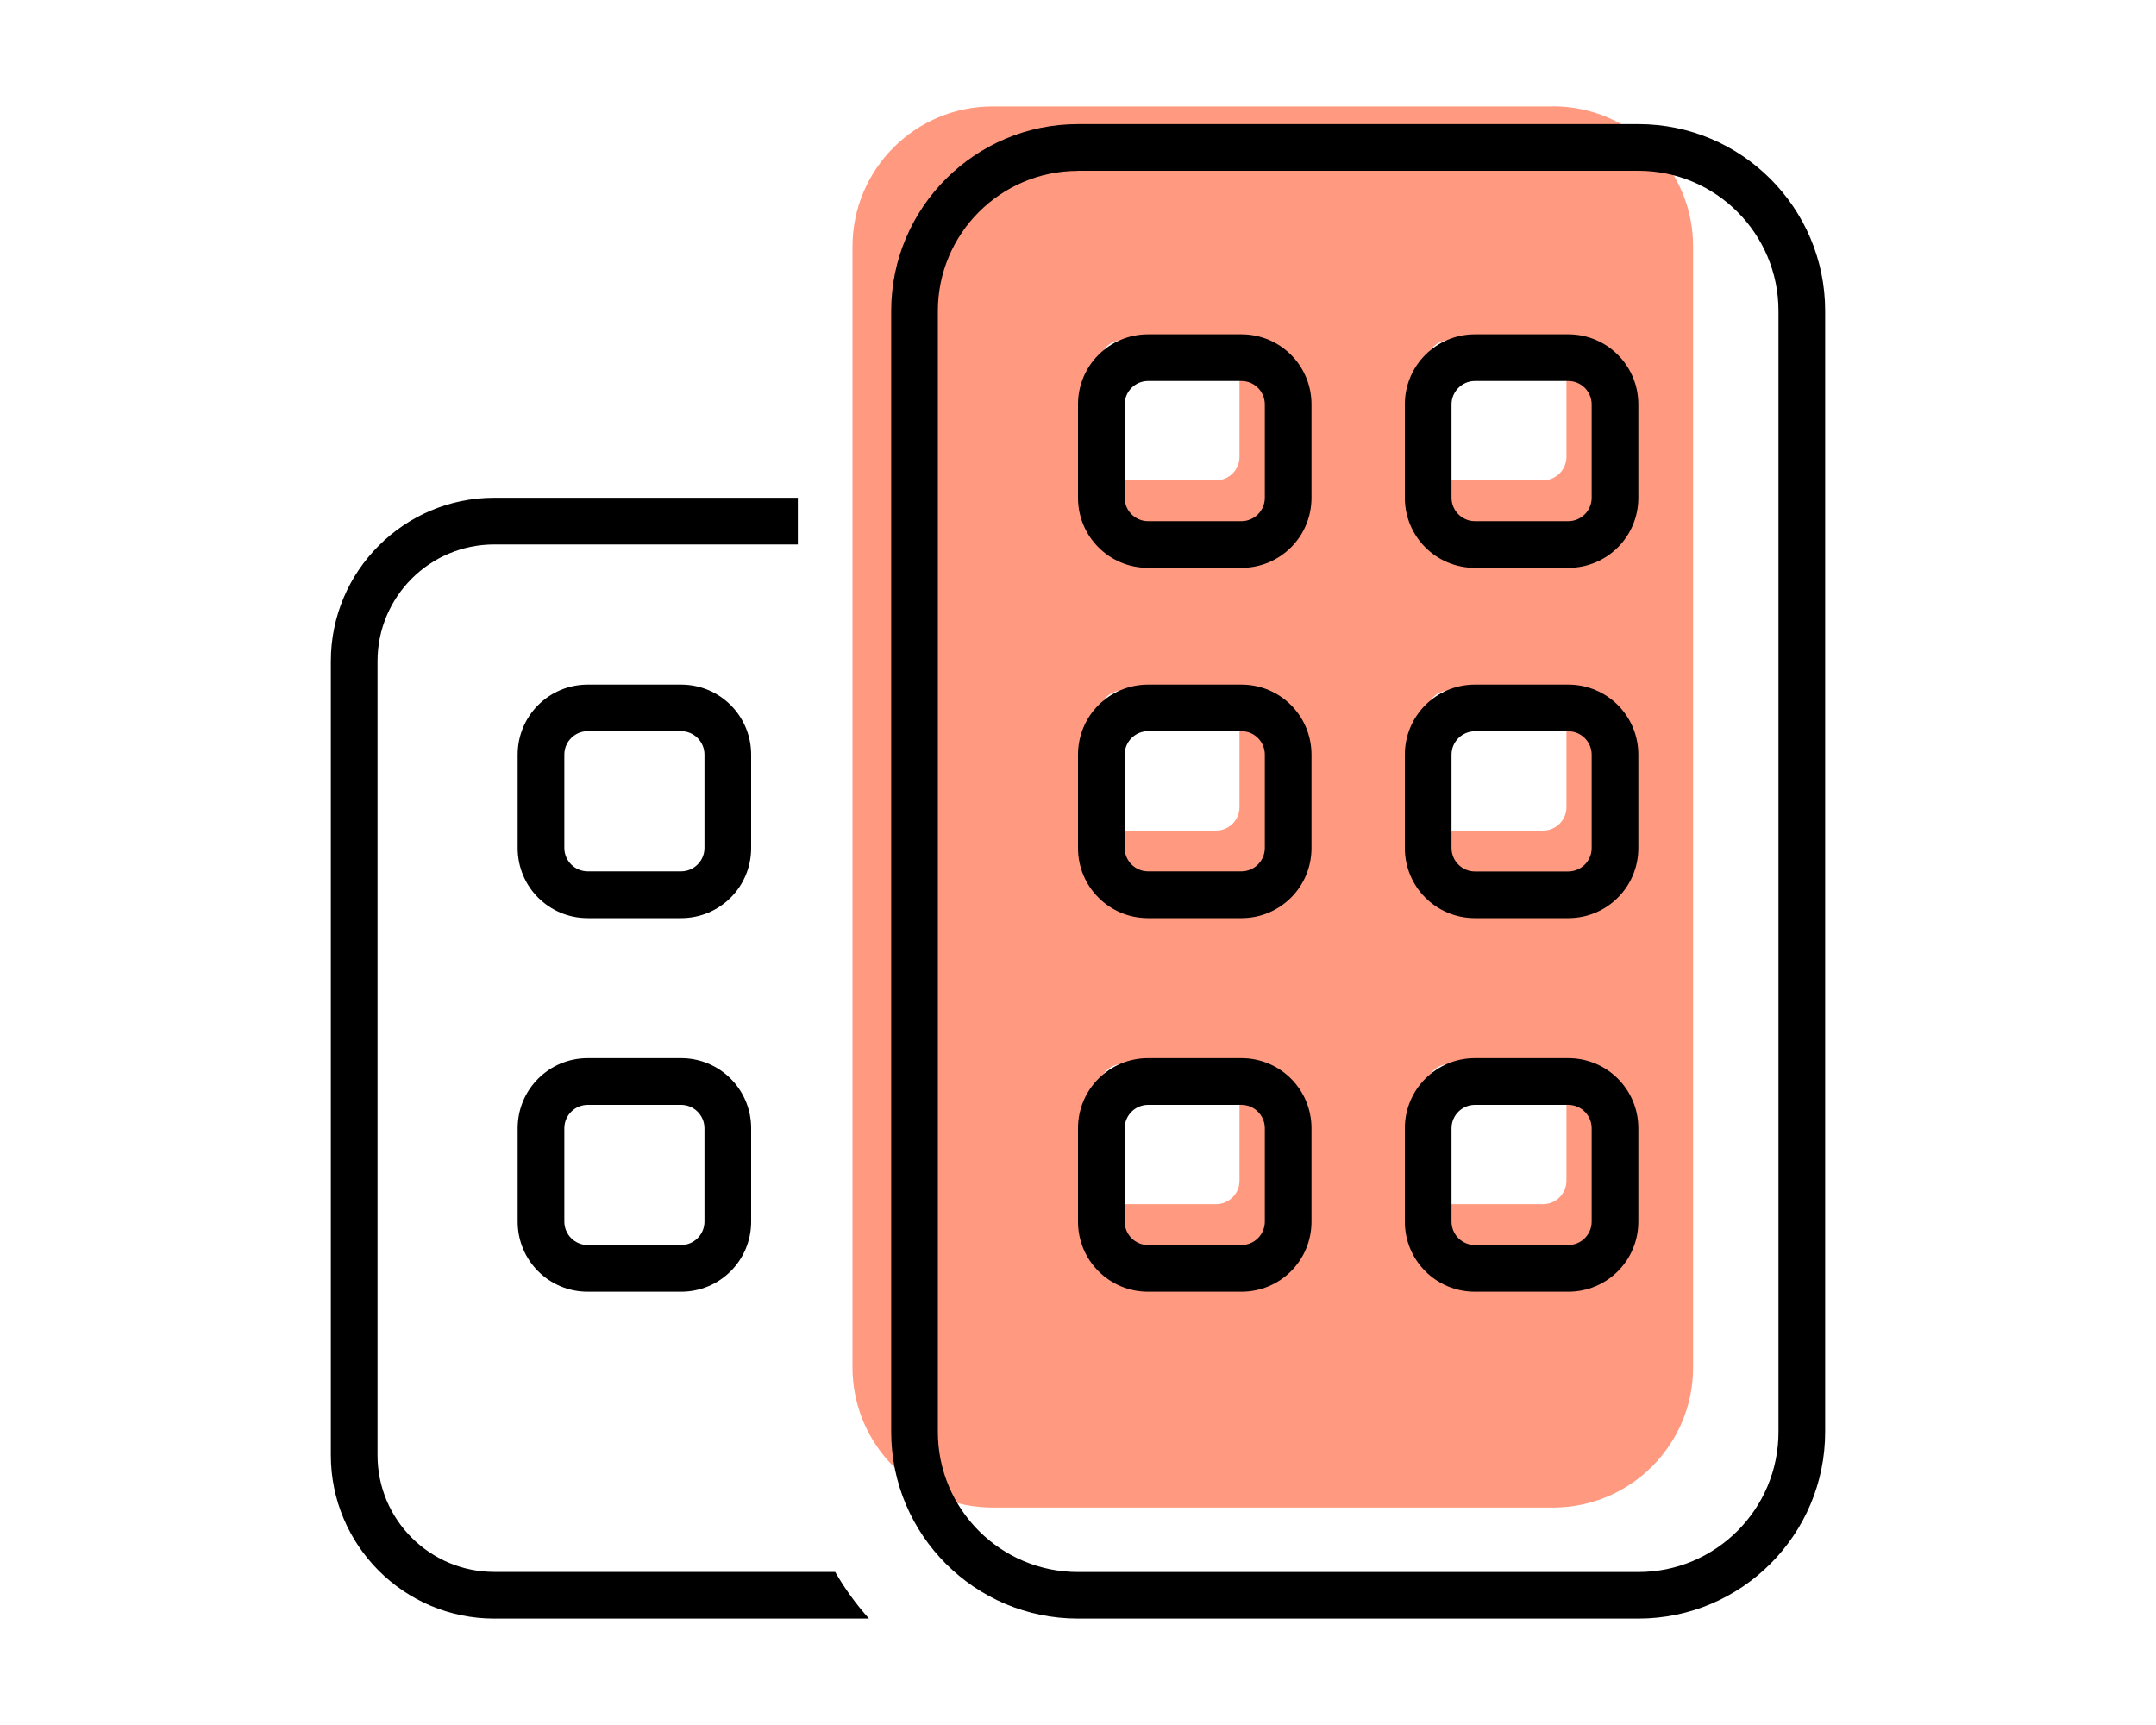
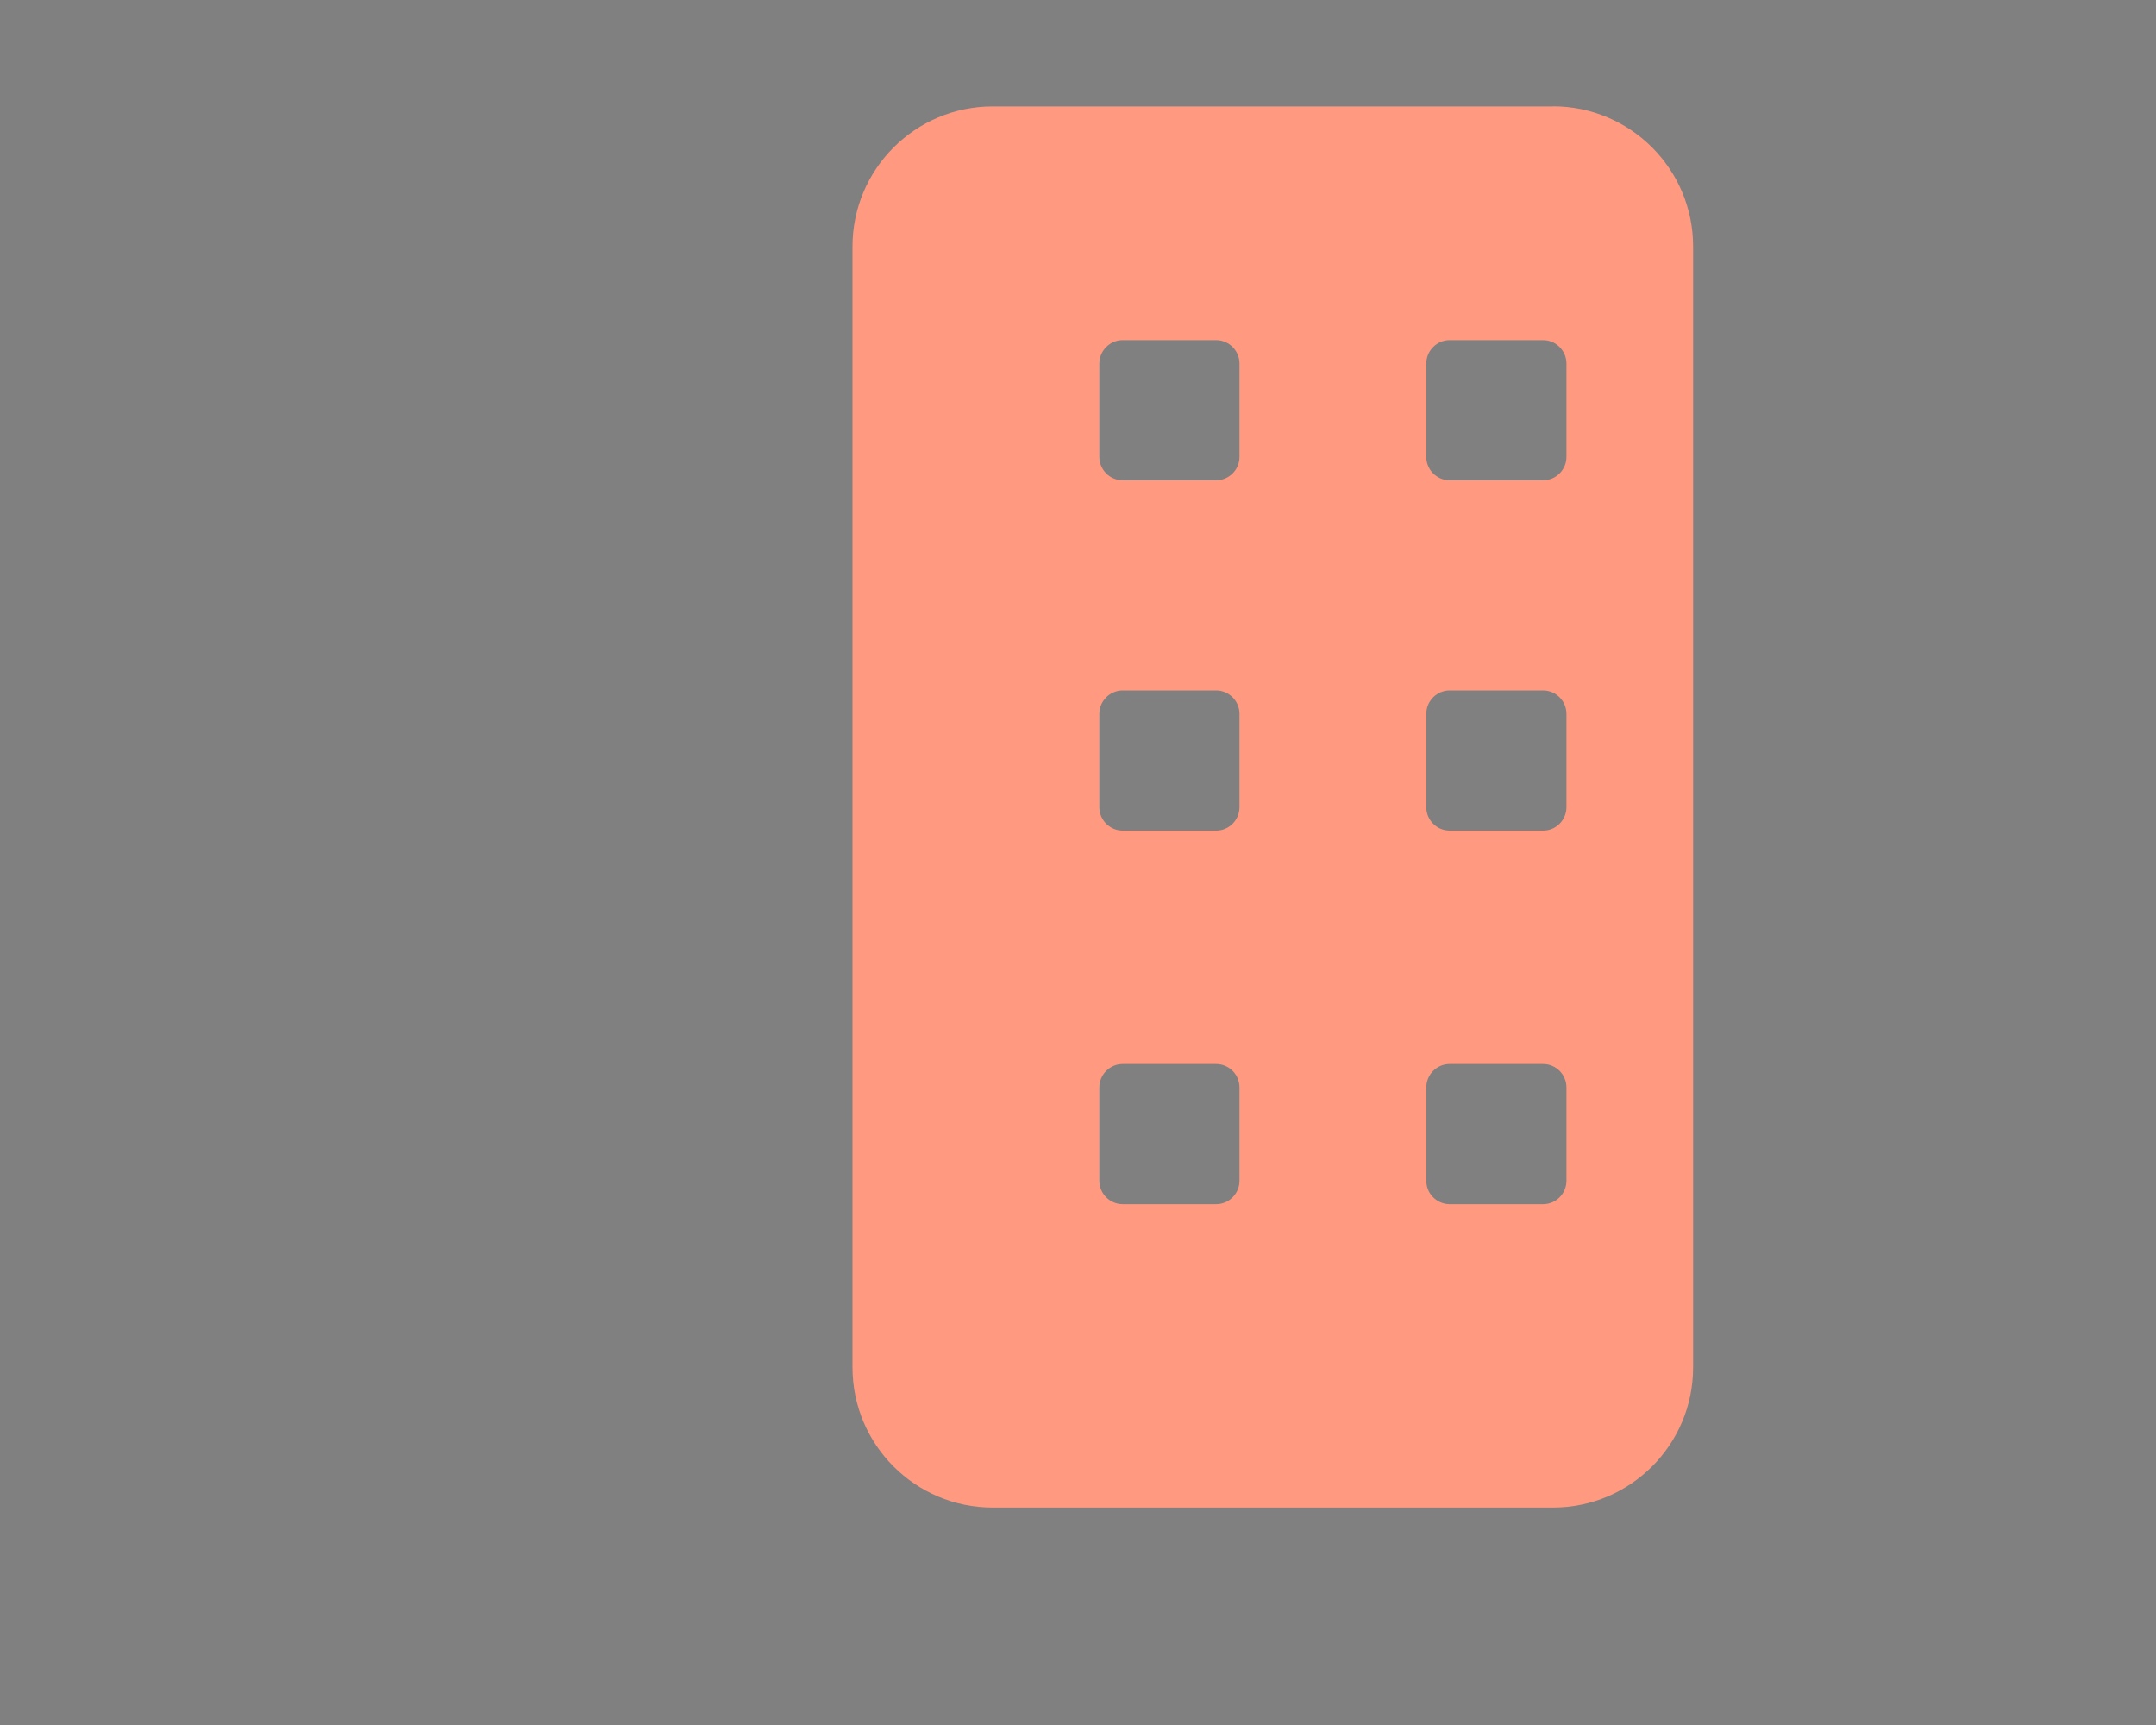
<svg xmlns="http://www.w3.org/2000/svg" viewBox="0 0 20 16">
  <rect x="0" y="0" width="20" height="16" fill="#808080" stroke="none" />
  <g id="uuid-42326d70-70b1-4730-9a8c-ad7d1945e710" data-name="Instructions">
-     <rect x="-196" y="-60" width="256" height="212" rx="18.191" ry="18.191" fill="#fff" />
-   </g>
+     </g>
  <g id="uuid-7ea54e47-c5fe-4a1f-8c1c-3894db8679e6" data-name="Icons Here!">
    <path d="M14.406.987h-5.198c-.717,0-1.3.582-1.3,1.3v10.396c0,.717.582,1.3,1.3,1.3h5.198c.717,0,1.3-.582,1.3-1.3V2.286c0-.717-.582-1.3-1.3-1.3ZM11.498,10.952c0,.119-.097.217-.217.217h-.866c-.119,0-.217-.097-.217-.217v-.866c0-.119.097-.217.217-.217h.866c.119,0,.217.097.217.217v.866ZM11.498,7.487c0,.119-.097.217-.217.217h-.866c-.119,0-.217-.097-.217-.217v-.866c0-.119.097-.217.217-.217h.866c.119,0,.217.097.217.217v.866ZM11.498,4.238c0,.119-.097.217-.217.217h-.866c-.119,0-.217-.097-.217-.217v-.866c0-.119.097-.217.217-.217h.866c.119,0,.217.097.217.217v.866ZM14.531,10.952c0,.119-.097.217-.217.217h-.866c-.119,0-.217-.097-.217-.217v-.866c0-.119.097-.217.217-.217h.866c.119,0,.217.097.217.217v.866ZM14.531,7.487c0,.119-.097.217-.217.217h-.866c-.119,0-.217-.097-.217-.217v-.866c0-.119.097-.217.217-.217h.866c.119,0,.217.097.217.217v.866ZM14.531,4.238c0,.119-.097.217-.217.217h-.866c-.119,0-.217-.097-.217-.217v-.866c0-.119.097-.217.217-.217h.866c.119,0,.217.097.217.217v.866Z" fill="#ff9a80" />
-     <path d="M10,1.585c-.717,0-1.3.582-1.3,1.3v10.396c0,.717.582,1.3,1.3,1.3h5.198c.717,0,1.3-.582,1.3-1.3V2.884c0-.717-.582-1.3-1.3-1.3h-5.198ZM8.267,2.884c0-.956.777-1.733,1.733-1.733h5.198c.956,0,1.733.777,1.733,1.733v10.396c0,.956-.777,1.733-1.733,1.733h-5.198c-.956,0-1.733-.777-1.733-1.733V2.884ZM4.585,4.617h2.816v.433h-2.816c-.598,0-1.083.485-1.083,1.083v7.364c0,.598.485,1.083,1.083,1.083h3.162c.089.154.195.301.314.433h-3.476c-.837,0-1.516-.68-1.516-1.516v-7.364c0-.837.68-1.516,1.516-1.516ZM4.802,10.465c0-.36.29-.65.65-.65h.866c.36,0,.65.29.65.65v.866c0,.36-.29.65-.65.65h-.866c-.36,0-.65-.29-.65-.65v-.866ZM5.452,10.248c-.119,0-.217.097-.217.217v.866c0,.119.097.217.217.217h.866c.119,0,.217-.097.217-.217v-.866c0-.119-.097-.217-.217-.217h-.866ZM5.452,6.35h.866c.36,0,.65.29.65.65v.866c0,.36-.29.65-.65.65h-.866c-.36,0-.65-.29-.65-.65v-.866c0-.36.29-.65.65-.65ZM5.235,6.999v.866c0,.119.097.217.217.217h.866c.119,0,.217-.097.217-.217v-.866c0-.119-.097-.217-.217-.217h-.866c-.119,0-.217.097-.217.217ZM13.032,11.331v-.866c0-.36.29-.65.65-.65h.866c.36,0,.65.29.65.65v.866c0,.36-.29.65-.65.65h-.866c-.36,0-.65-.29-.65-.65ZM13.682,11.548h.866c.119,0,.217-.097.217-.217v-.866c0-.119-.097-.217-.217-.217h-.866c-.119,0-.217.097-.217.217v.866c0,.119.097.217.217.217ZM13.682,8.516c-.36,0-.65-.29-.65-.65v-.866c0-.36.29-.65.65-.65h.866c.36,0,.65.29.65.65v.866c0,.36-.29.65-.65.65h-.866ZM13.465,7.866c0,.119.097.217.217.217h.866c.119,0,.217-.097.217-.217v-.866c0-.119-.097-.217-.217-.217h-.866c-.119,0-.217.097-.217.217v.866ZM10,11.331v-.866c0-.36.29-.65.65-.65h.866c.36,0,.65.29.65.65v.866c0,.36-.29.65-.65.65h-.866c-.36,0-.65-.29-.65-.65ZM10.65,11.548h.866c.119,0,.217-.097.217-.217v-.866c0-.119-.097-.217-.217-.217h-.866c-.119,0-.217.097-.217.217v.866c0,.119.097.217.217.217ZM10.65,3.101h.866c.36,0,.65.29.65.65v.866c0,.36-.29.65-.65.65h-.866c-.36,0-.65-.29-.65-.65v-.866c0-.36.29-.65.65-.65ZM10.433,3.751v.866c0,.119.097.217.217.217h.866c.119,0,.217-.097.217-.217v-.866c0-.119-.097-.217-.217-.217h-.866c-.119,0-.217.097-.217.217ZM10,7.866v-.866c0-.36.29-.65.65-.65h.866c.36,0,.65.29.65.65v.866c0,.36-.29.65-.65.65h-.866c-.36,0-.65-.29-.65-.65ZM10.65,8.082h.866c.119,0,.217-.097.217-.217v-.866c0-.119-.097-.217-.217-.217h-.866c-.119,0-.217.097-.217.217v.866c0,.119.097.217.217.217ZM13.682,3.101h.866c.36,0,.65.29.65.65v.866c0,.36-.29.65-.65.65h-.866c-.36,0-.65-.29-.65-.65v-.866c0-.36.29-.65.65-.65ZM13.465,3.751v.866c0,.119.097.217.217.217h.866c.119,0,.217-.097.217-.217v-.866c0-.119-.097-.217-.217-.217h-.866c-.119,0-.217.097-.217.217Z" fill="#000" />
  </g>
</svg>